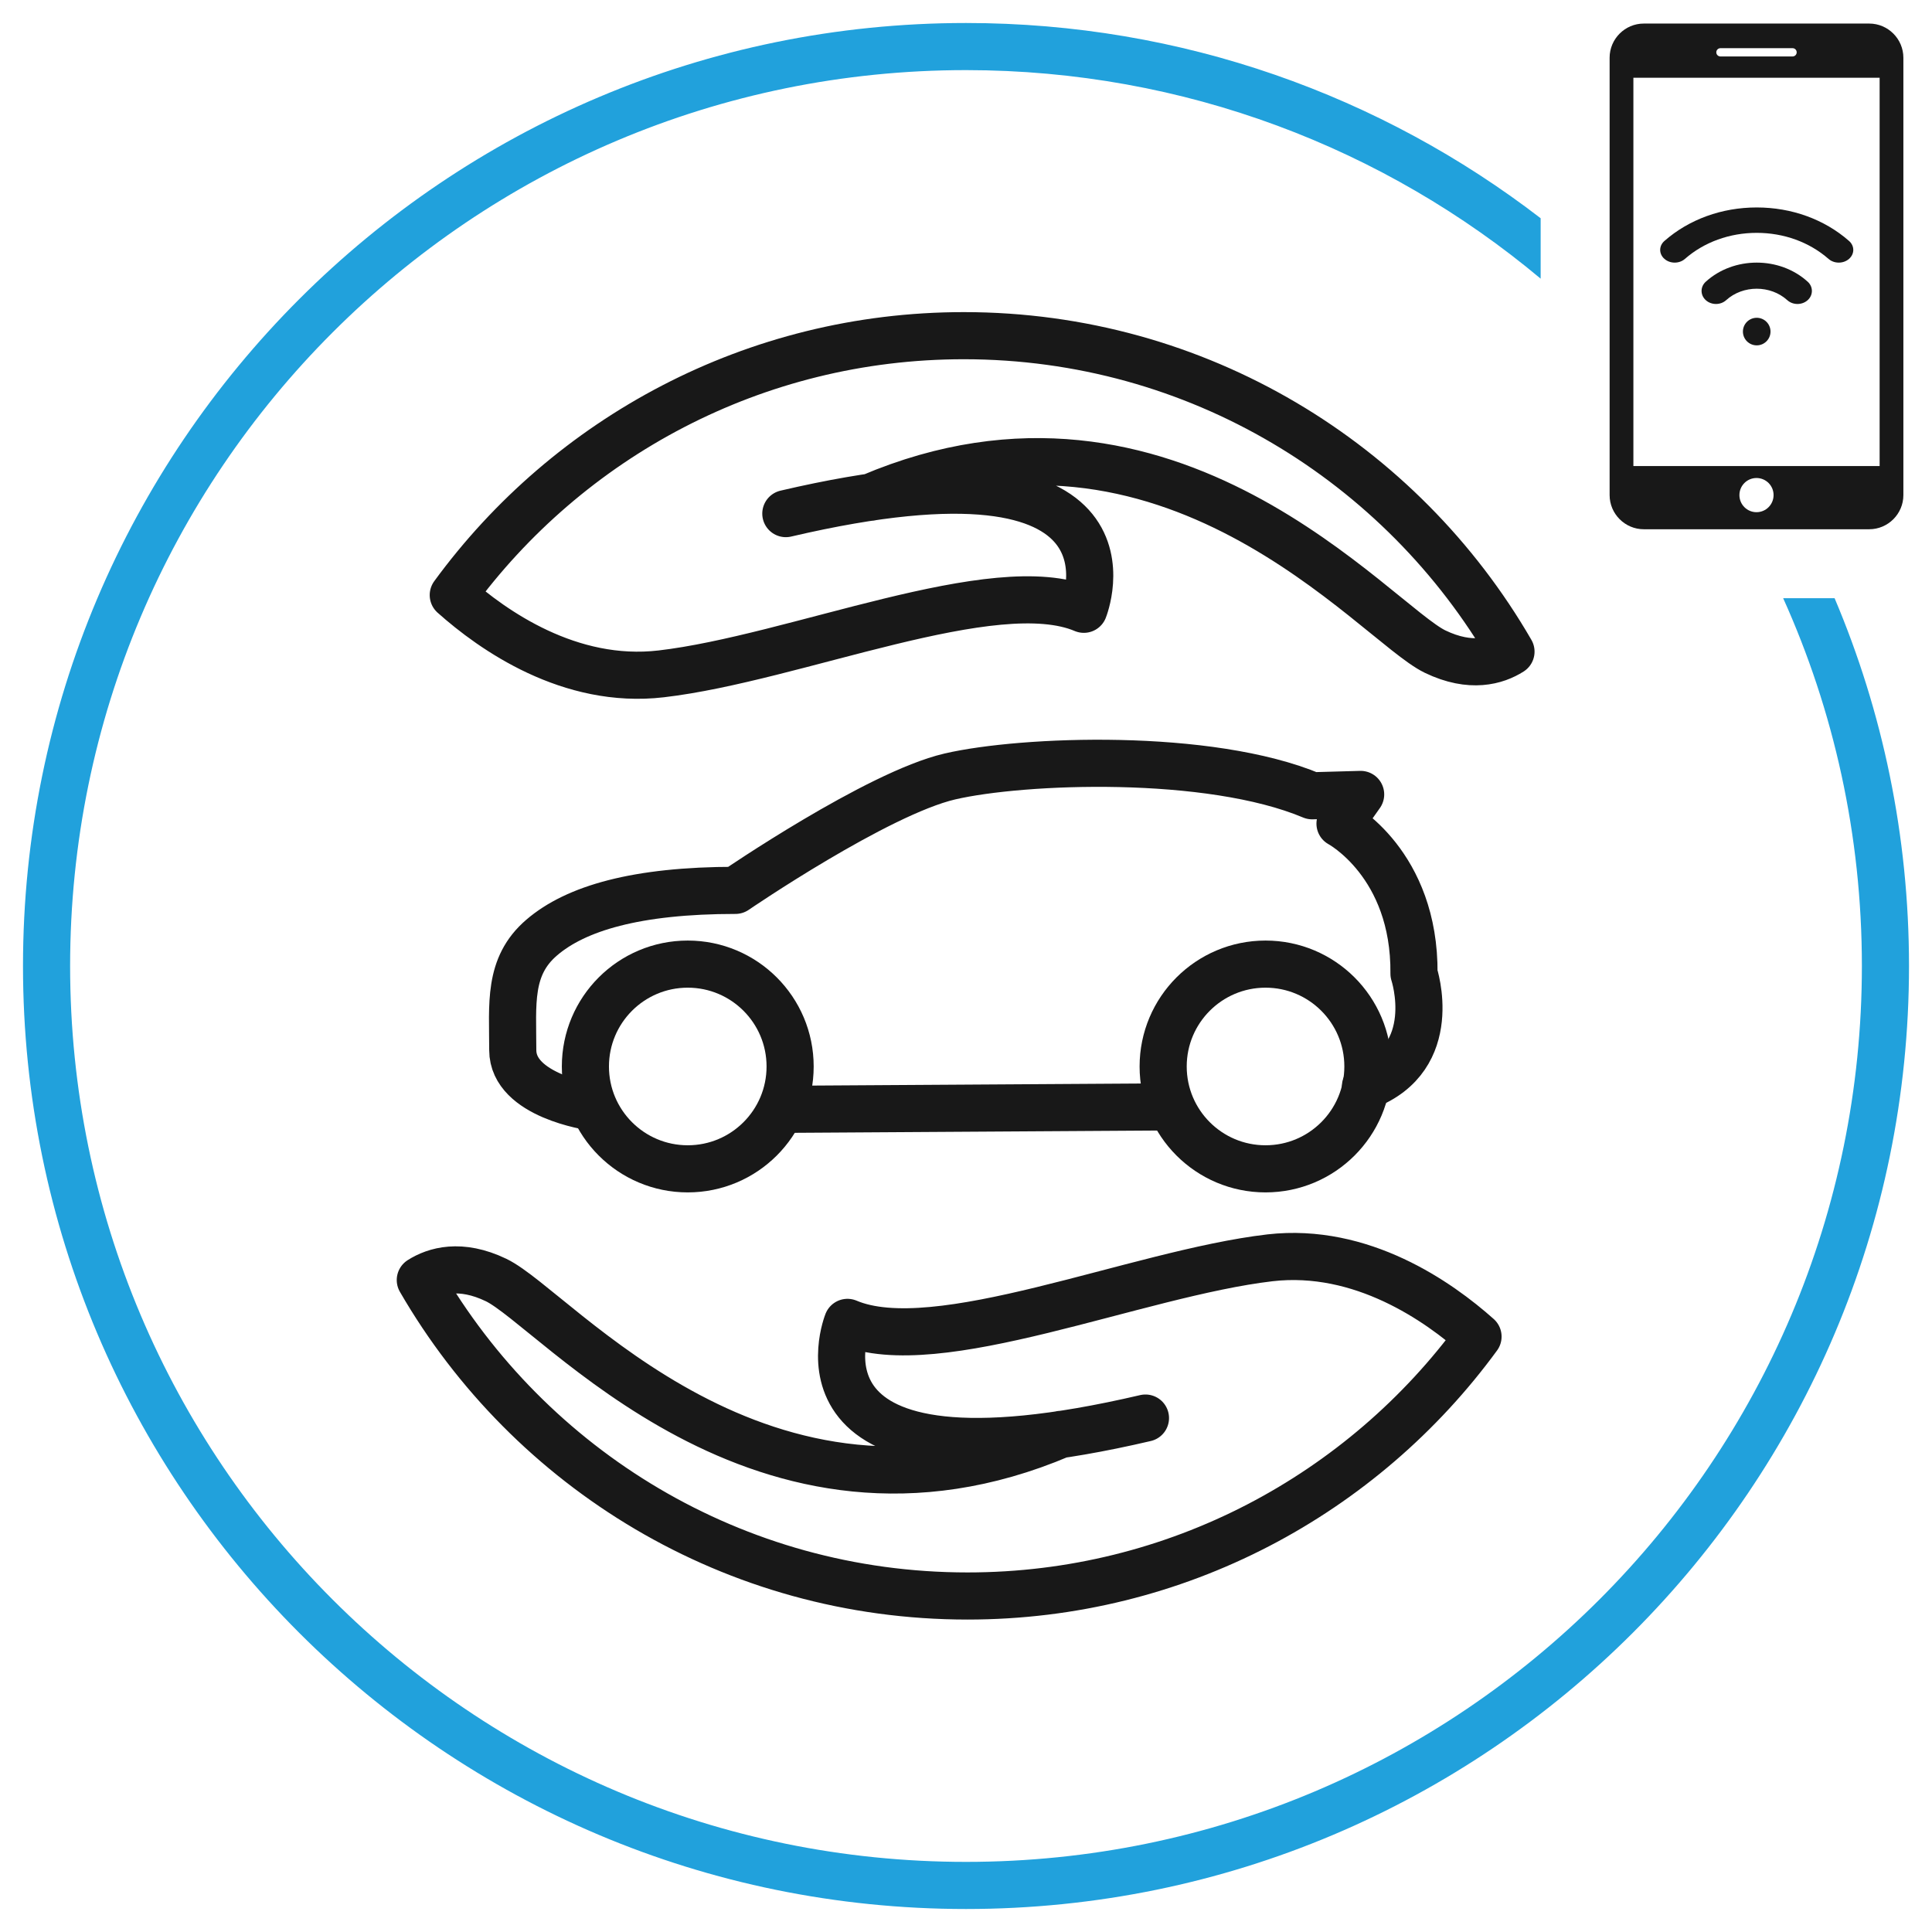
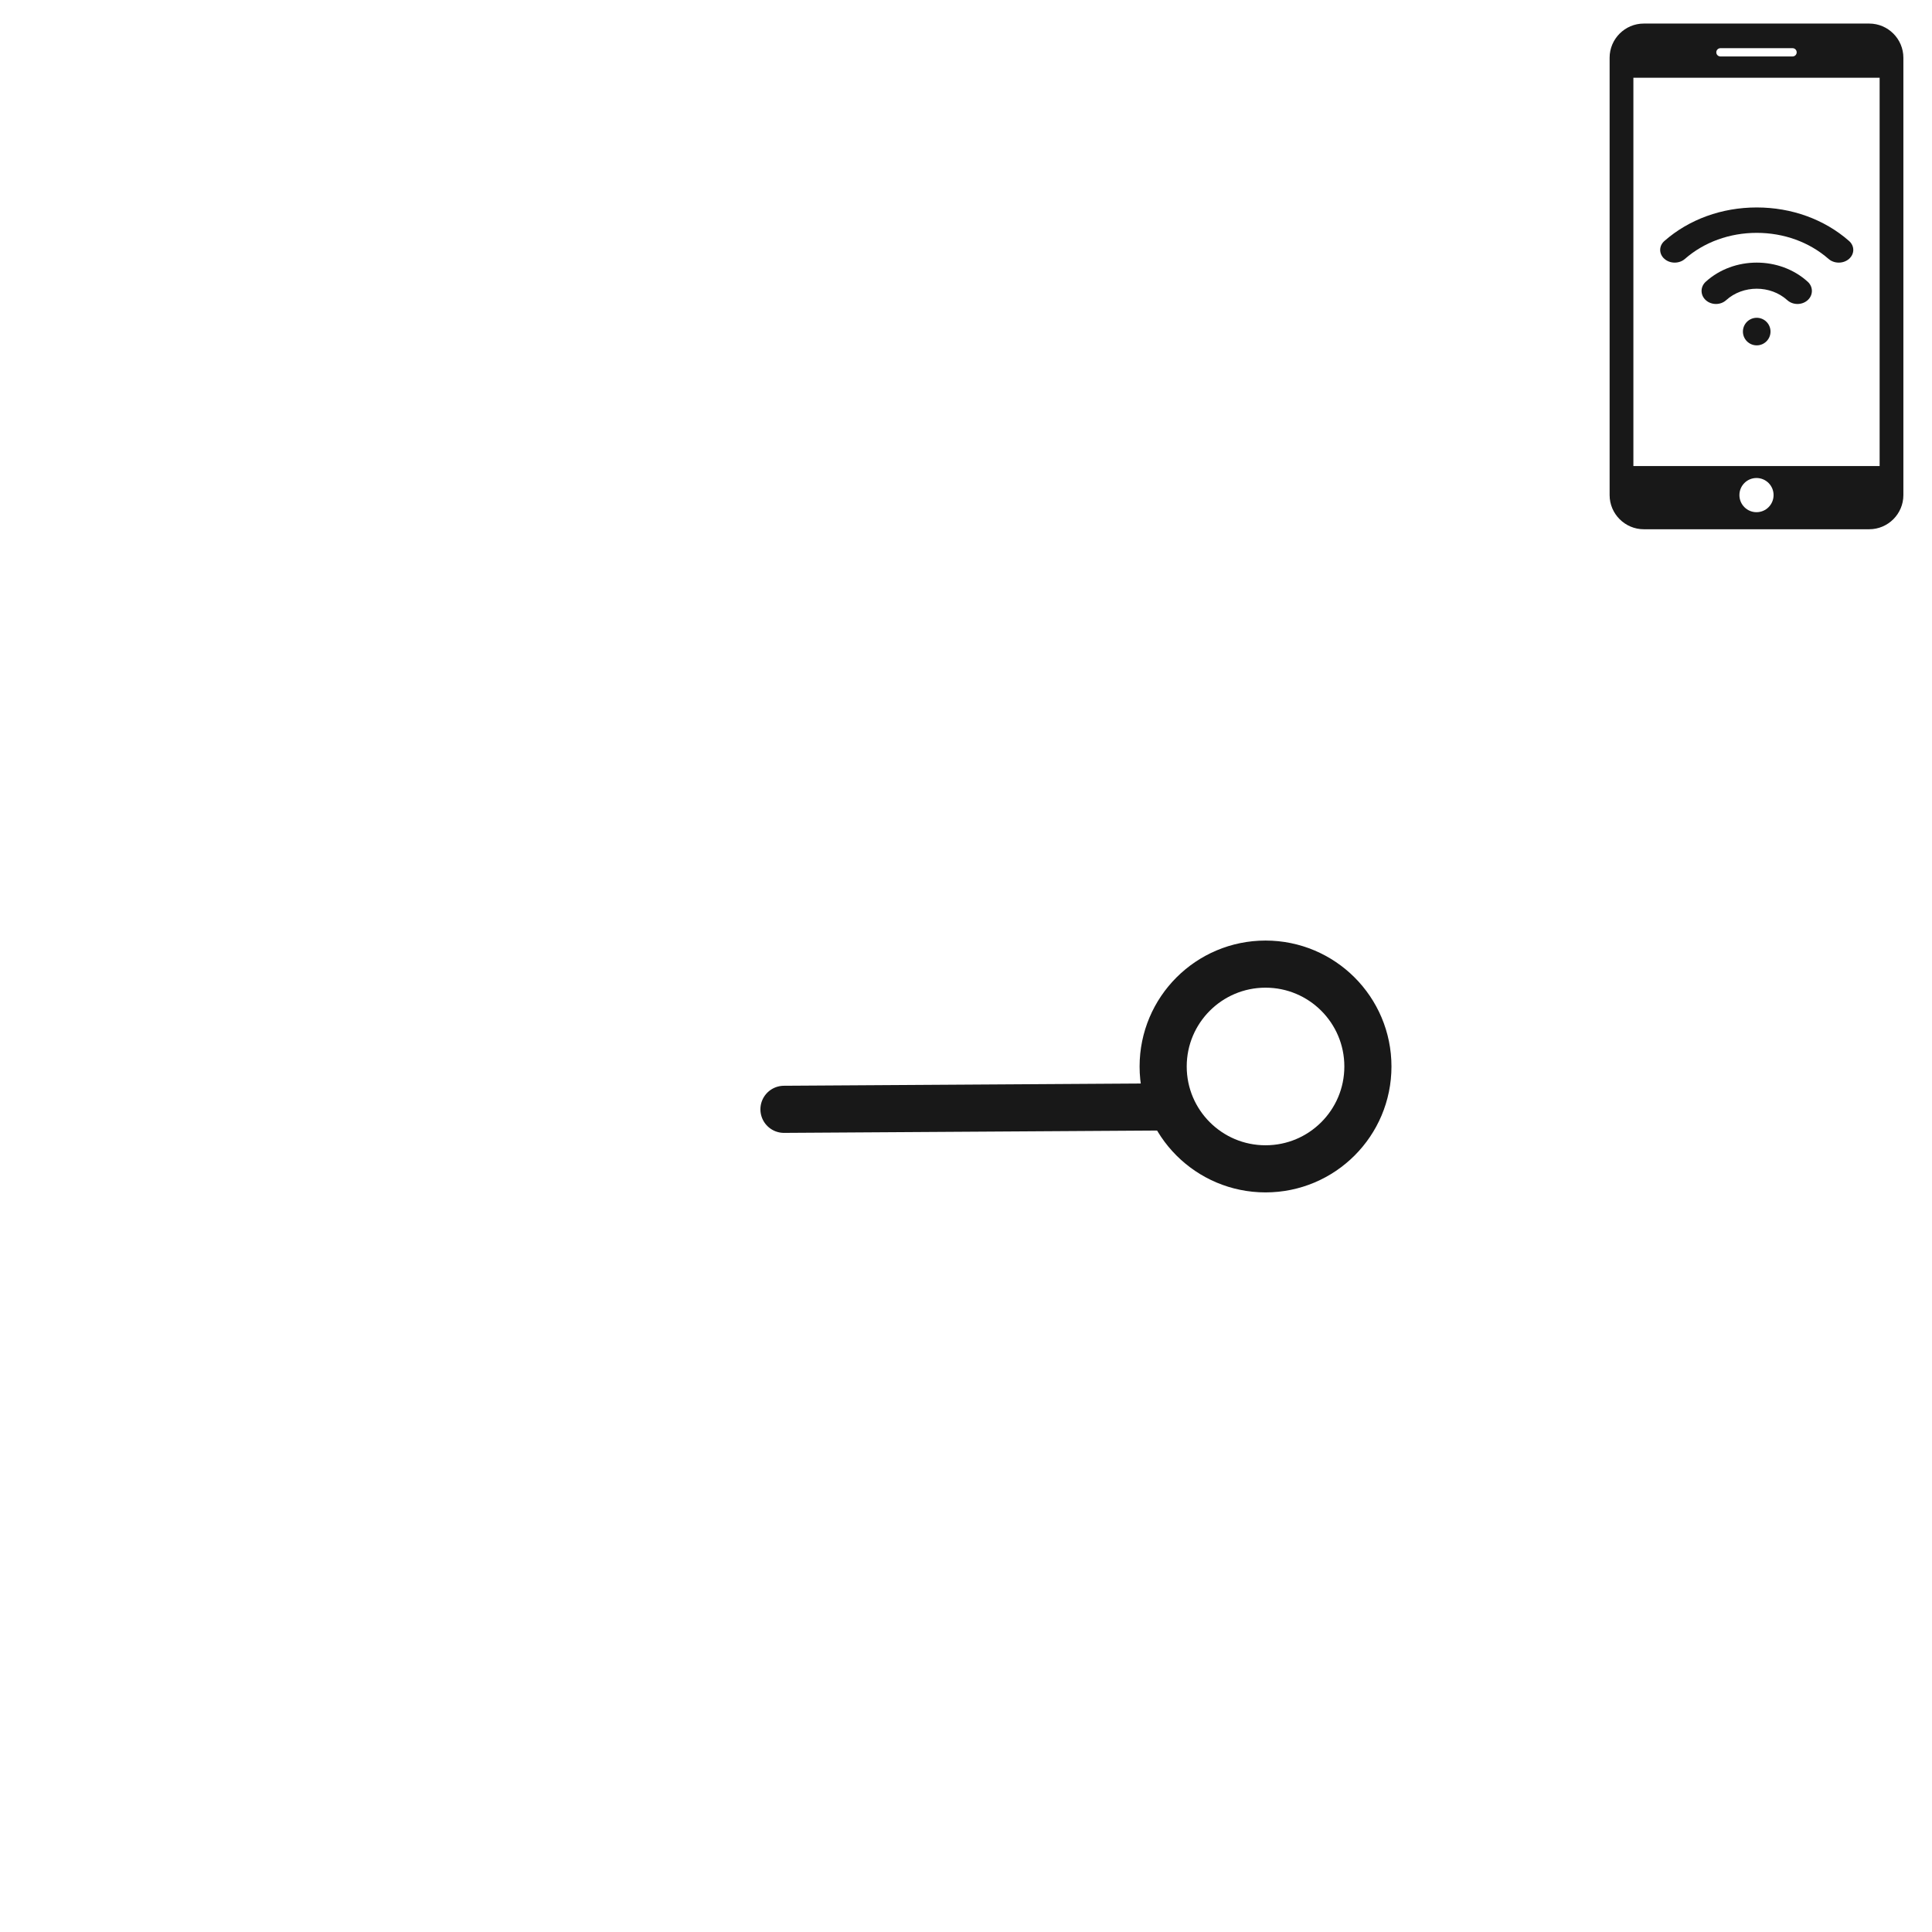
<svg xmlns="http://www.w3.org/2000/svg" width="82" height="82" viewBox="0 0 82 82" fill="none">
-   <path d="M36.948 21.105C49.641 15.703 58.365 26.428 60.912 27.657C62.425 28.385 63.506 28.055 64.131 27.657C59.491 19.638 50.835 14.247 40.906 14.247C32.011 14.247 24.118 18.581 19.238 25.257C20.91 26.747 24.175 29.056 28.065 28.601C33.729 27.941 42.225 24.256 46.001 25.86C46.001 25.86 49.118 18.114 33.353 21.799" stroke="#181818" stroke-width="2" stroke-miterlimit="10" stroke-linecap="round" stroke-linejoin="round" />
-   <path d="M45.023 60.88C32.329 66.283 23.606 55.557 21.058 54.329C19.545 53.601 18.465 53.931 17.839 54.329C22.48 62.348 31.135 67.739 41.065 67.739C49.959 67.739 57.852 63.405 62.732 56.729C61.06 55.239 57.795 52.941 53.906 53.385C48.242 54.045 39.745 57.73 35.969 56.126C35.969 56.126 32.853 63.872 48.617 60.187" stroke="#181818" stroke-width="2" stroke-miterlimit="10" stroke-linecap="round" stroke-linejoin="round" />
-   <path d="M25.107 46.98C25.107 46.98 21.763 46.514 21.763 44.569C21.763 42.613 21.558 41.02 22.992 39.792C24.436 38.552 27.007 37.79 31.215 37.79C31.215 37.79 37.232 33.673 40.314 32.956C43.396 32.24 51.313 31.933 55.692 33.775L57.75 33.718L56.874 34.958C56.874 34.958 60.059 36.653 60.014 41.327C60.014 41.327 61.197 44.876 57.955 46.105" stroke="#181818" stroke-width="2" stroke-miterlimit="10" stroke-linecap="round" stroke-linejoin="round" />
-   <path d="M33.535 45.265C33.535 47.665 31.59 49.609 29.19 49.609C26.79 49.609 24.846 47.665 24.846 45.265C24.846 42.865 26.79 40.92 29.19 40.92C31.59 40.92 33.535 42.865 33.535 45.265Z" stroke="#181818" stroke-width="2" stroke-miterlimit="10" stroke-linecap="round" stroke-linejoin="round" />
  <path d="M58.058 45.265C58.058 47.665 56.113 49.609 53.713 49.609C51.313 49.609 49.368 47.665 49.368 45.265C49.368 42.865 51.313 40.92 53.713 40.92C56.113 40.92 58.058 42.865 58.058 45.265Z" stroke="#181818" stroke-width="2" stroke-miterlimit="10" stroke-linecap="round" stroke-linejoin="round" />
  <path d="M33.274 47.083L49.675 46.98" stroke="#181818" stroke-width="2" stroke-miterlimit="10" stroke-linecap="round" stroke-linejoin="round" />
-   <path fill-rule="evenodd" clip-rule="evenodd" d="M41 79.024C20 79.024 2.976 62 2.976 41C2.976 20 20 2.976 41 2.976C50.283 2.976 58.788 6.302 65.39 11.827V9.263C58.638 4.066 50.18 0.976 41 0.976C18.895 0.976 0.976 18.895 0.976 41C0.976 63.105 18.895 81.024 41 81.024C63.105 81.024 81.024 63.105 81.024 41C81.024 35.462 79.9 30.187 77.866 25.39H75.683C77.83 30.153 79.024 35.437 79.024 41C79.024 62 62 79.024 41 79.024Z" fill="#21A1DC" />
  <path d="M79.336 1H69.767C68.97 1 68.317 1.652 68.317 2.45V21.013C68.317 21.811 68.97 22.463 69.767 22.463H79.336C80.133 22.463 80.785 21.812 80.785 21.014V2.45C80.785 1.652 80.133 1 79.336 1ZM73.021 2.045H76.082C76.179 2.045 76.257 2.123 76.257 2.221C76.257 2.318 76.179 2.396 76.082 2.396H73.021C72.924 2.396 72.845 2.318 72.845 2.221C72.845 2.123 72.924 2.045 73.021 2.045ZM74.551 21.739C74.151 21.739 73.826 21.414 73.826 21.013C73.826 20.612 74.151 20.288 74.551 20.288C74.952 20.288 75.276 20.612 75.276 21.013C75.276 21.414 74.952 21.739 74.551 21.739ZM79.777 19.78H69.326V3.299H79.777V19.78Z" fill="#181818" />
  <path d="M75.146 14.073C75.146 13.749 74.884 13.488 74.561 13.488C74.237 13.488 73.975 13.749 73.975 14.073C73.975 14.396 74.237 14.658 74.561 14.658C74.884 14.658 75.146 14.396 75.146 14.073Z" fill="#181818" />
  <path d="M72.399 11.956C72.16 12.172 72.16 12.523 72.399 12.74C72.638 12.956 73.025 12.956 73.263 12.74C73.979 12.092 75.143 12.092 75.858 12.74C76.097 12.956 76.484 12.956 76.723 12.74C76.843 12.632 76.902 12.49 76.902 12.348C76.902 12.206 76.843 12.064 76.723 11.956C75.531 10.876 73.591 10.876 72.399 11.956V11.956Z" fill="#181818" />
  <path d="M70.644 10.226C70.403 10.436 70.403 10.778 70.644 10.988C70.884 11.199 71.274 11.199 71.514 10.988C72.328 10.276 73.41 9.883 74.561 9.883C75.712 9.883 76.794 10.276 77.608 10.988C77.848 11.199 78.238 11.199 78.478 10.988C78.598 10.883 78.659 10.745 78.659 10.607C78.659 10.469 78.598 10.331 78.478 10.226C77.432 9.309 76.041 8.805 74.561 8.805C73.081 8.805 71.69 9.309 70.644 10.226V10.226Z" fill="#181818" />
</svg>